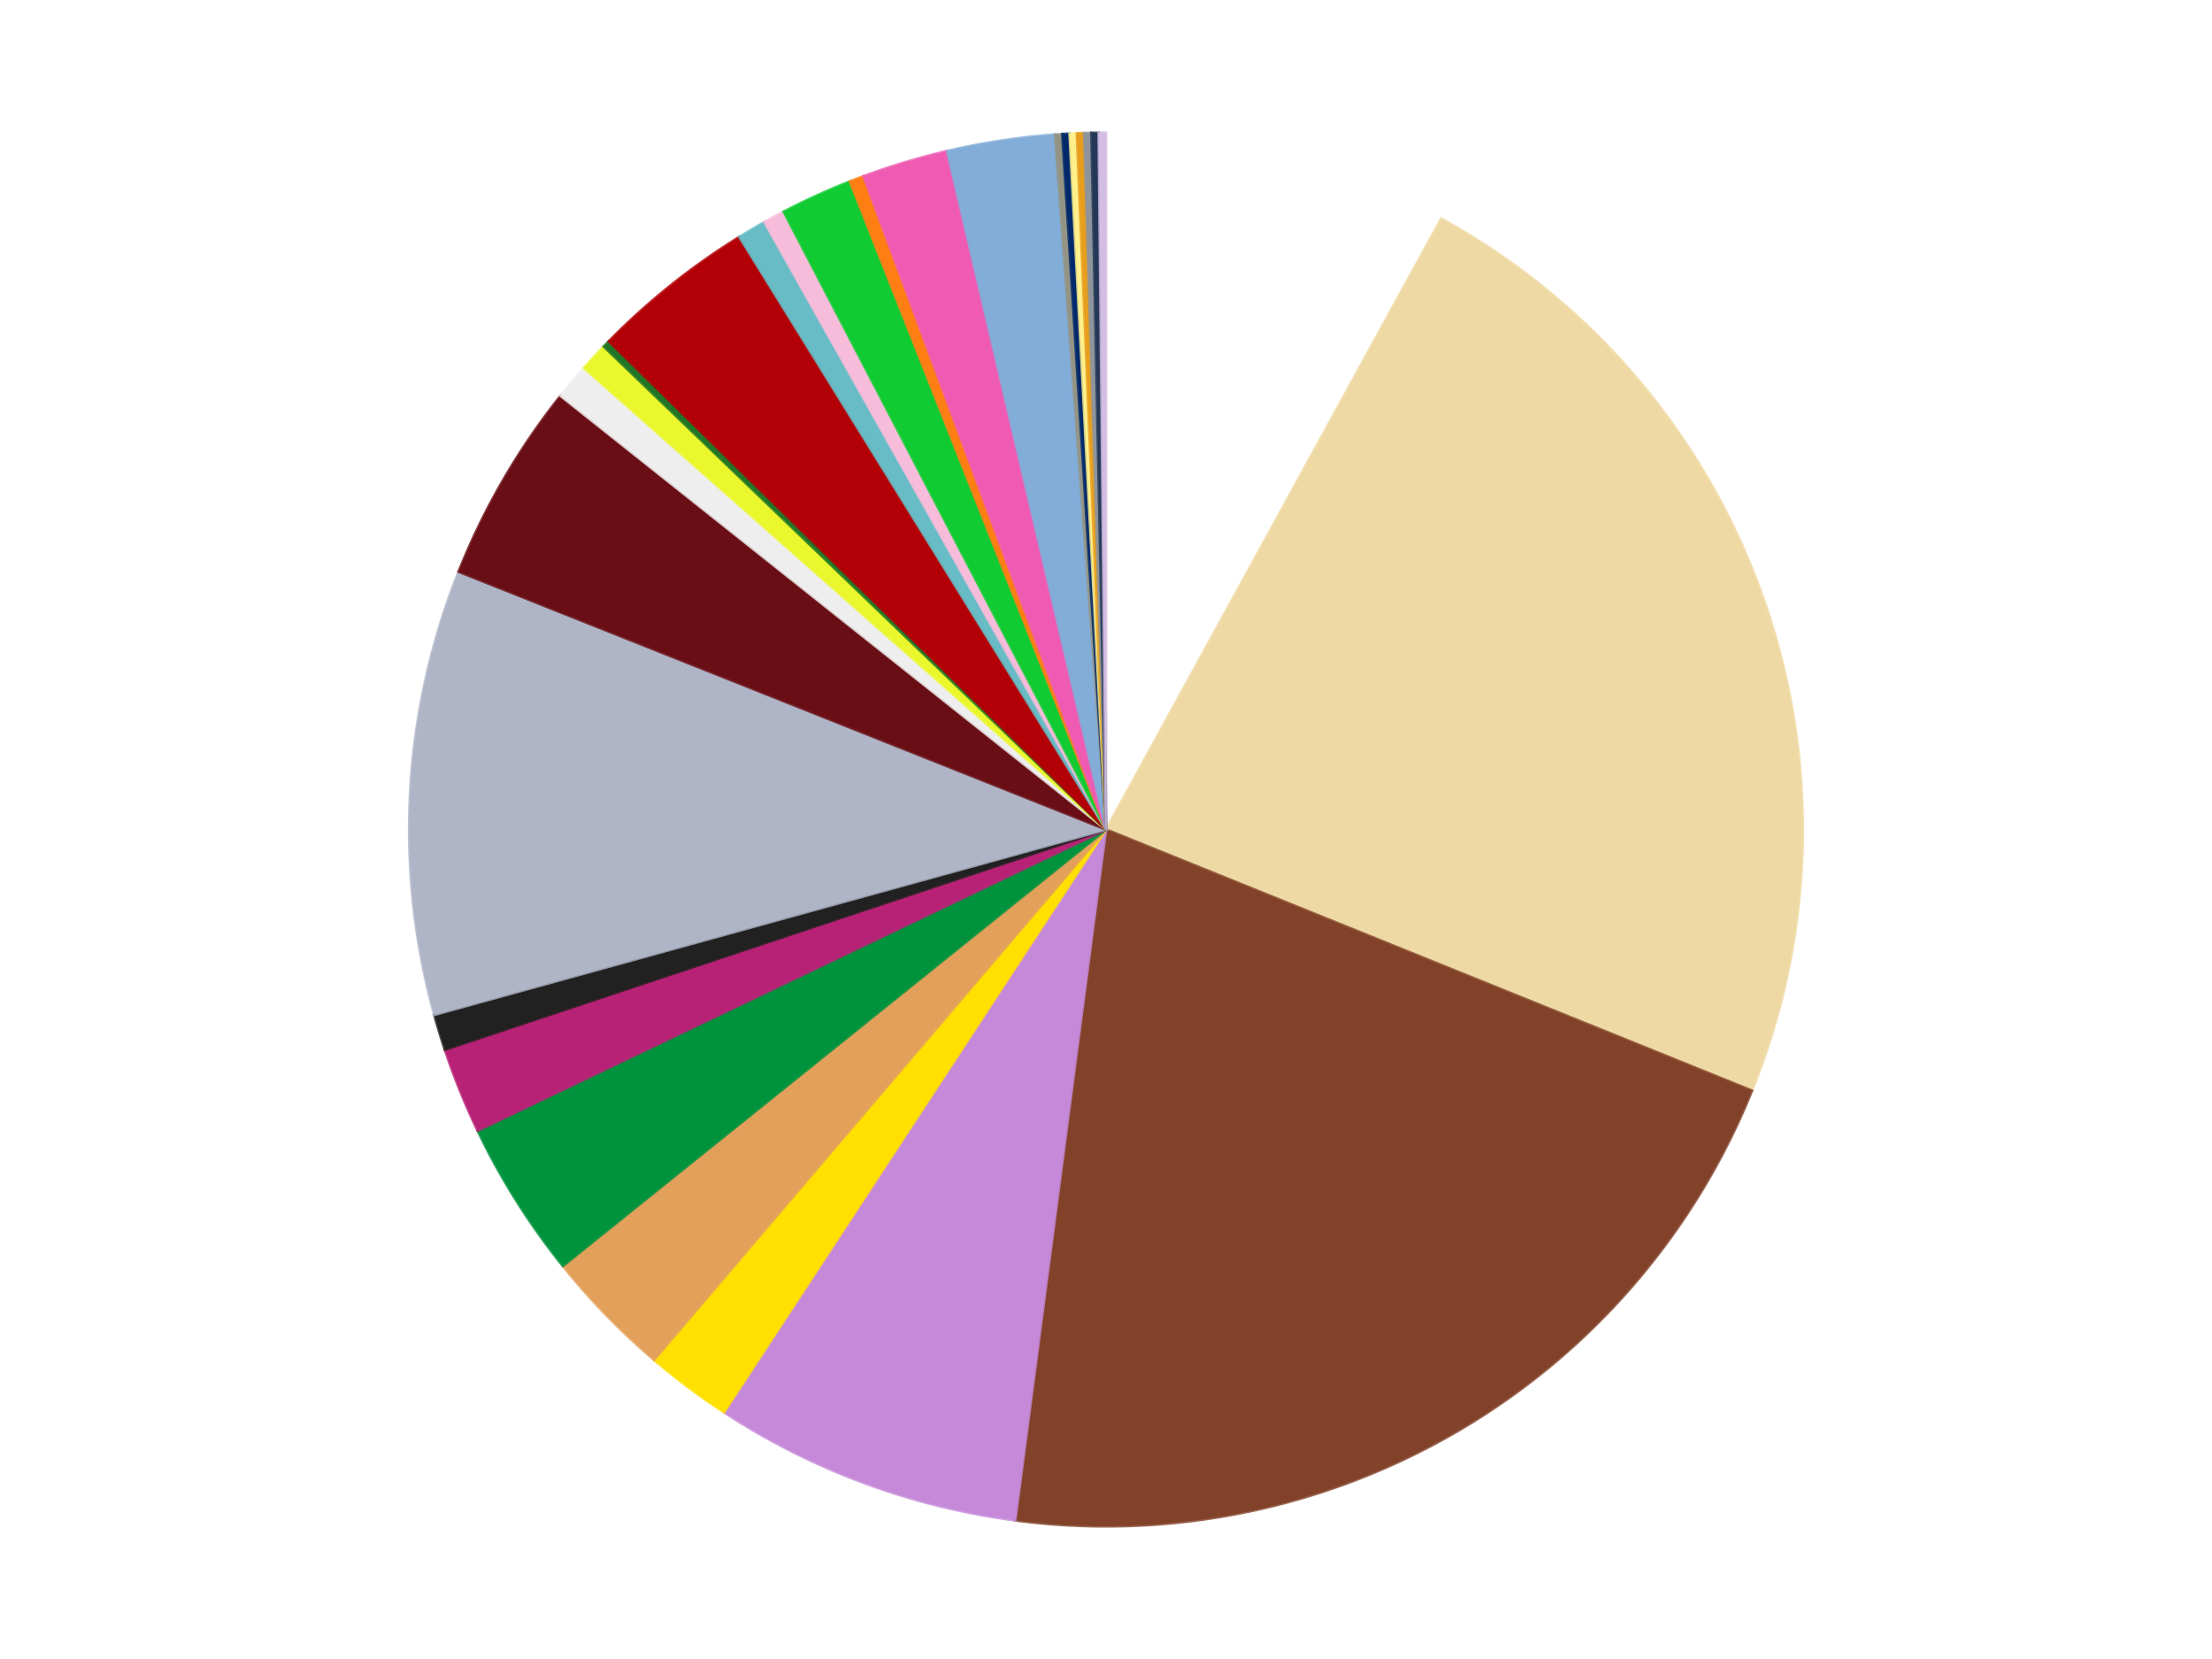
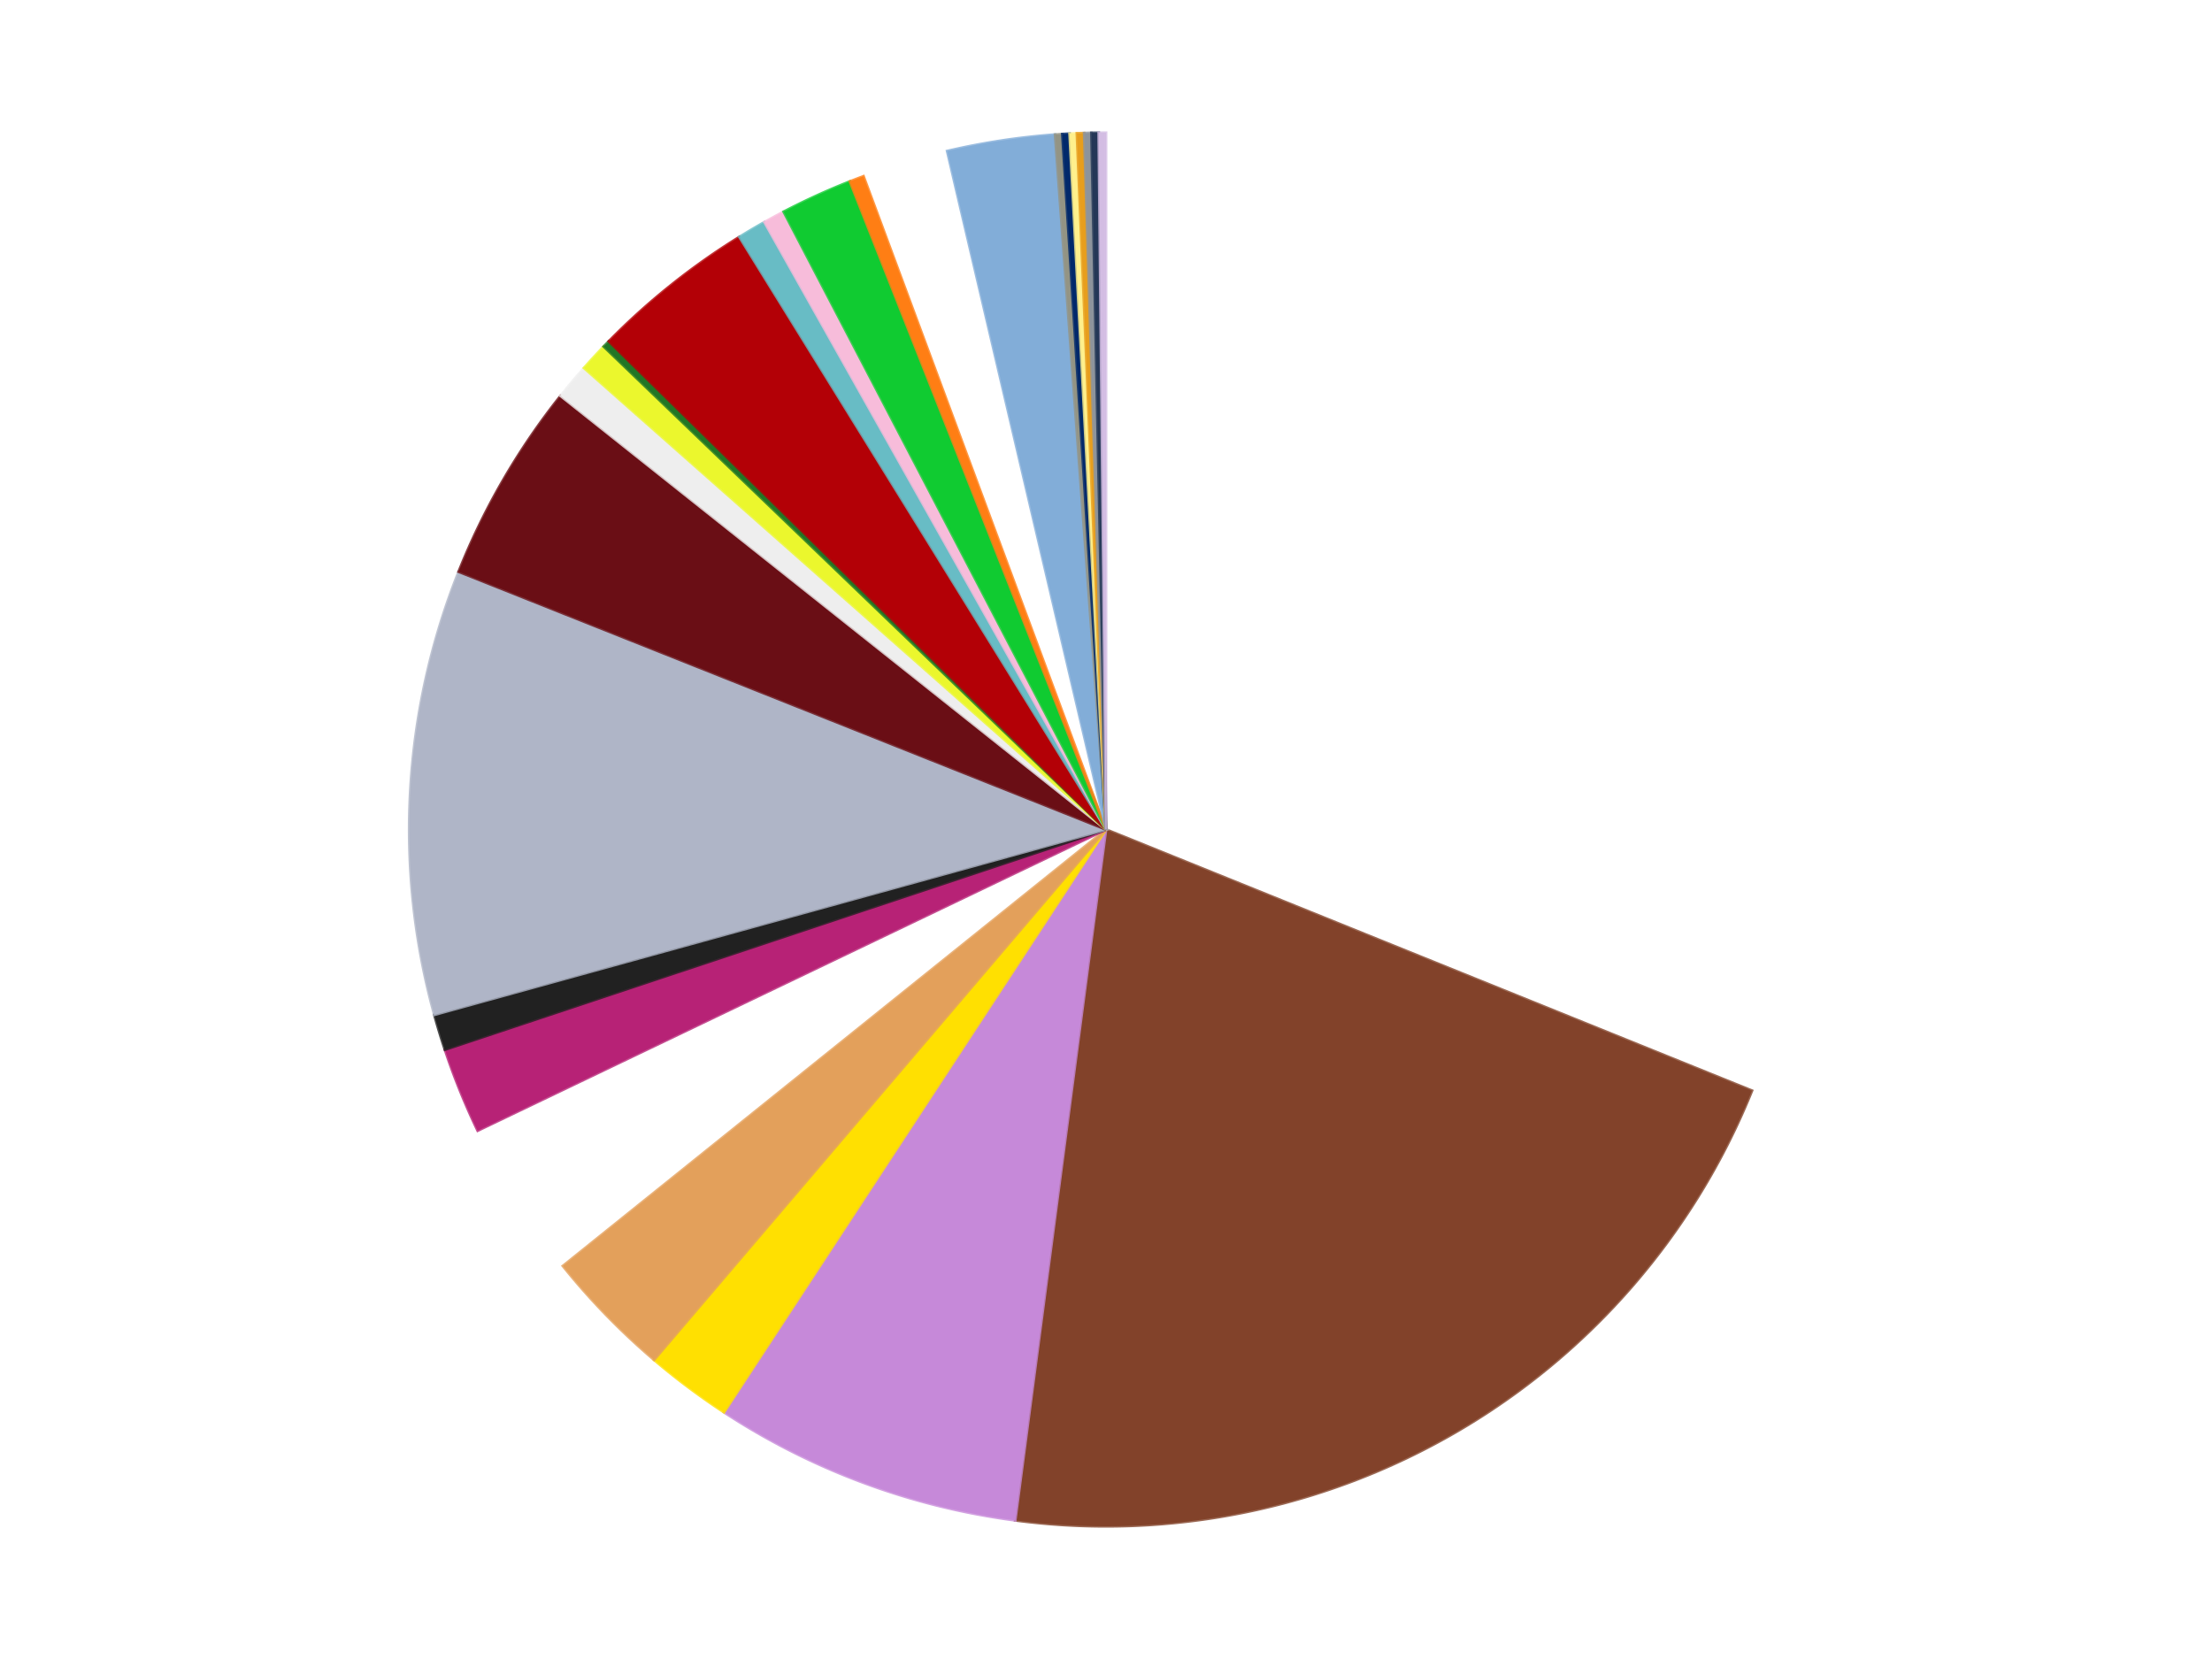
<svg xmlns="http://www.w3.org/2000/svg" xmlns:xlink="http://www.w3.org/1999/xlink" id="chart-50acf106-27d7-47da-bf9e-222e33a427f9" class="pygal-chart" viewBox="0 0 800 600">
  <defs>
    <style type="text/css">#chart-50acf106-27d7-47da-bf9e-222e33a427f9{-webkit-user-select:none;-webkit-font-smoothing:antialiased;font-family:Consolas,"Liberation Mono",Menlo,Courier,monospace}#chart-50acf106-27d7-47da-bf9e-222e33a427f9 .title{font-family:Consolas,"Liberation Mono",Menlo,Courier,monospace;font-size:16px}#chart-50acf106-27d7-47da-bf9e-222e33a427f9 .legends .legend text{font-family:Consolas,"Liberation Mono",Menlo,Courier,monospace;font-size:14px}#chart-50acf106-27d7-47da-bf9e-222e33a427f9 .axis text{font-family:Consolas,"Liberation Mono",Menlo,Courier,monospace;font-size:10px}#chart-50acf106-27d7-47da-bf9e-222e33a427f9 .axis text.major{font-family:Consolas,"Liberation Mono",Menlo,Courier,monospace;font-size:10px}#chart-50acf106-27d7-47da-bf9e-222e33a427f9 .text-overlay text.value{font-family:Consolas,"Liberation Mono",Menlo,Courier,monospace;font-size:16px}#chart-50acf106-27d7-47da-bf9e-222e33a427f9 .text-overlay text.label{font-family:Consolas,"Liberation Mono",Menlo,Courier,monospace;font-size:10px}#chart-50acf106-27d7-47da-bf9e-222e33a427f9 .tooltip{font-family:Consolas,"Liberation Mono",Menlo,Courier,monospace;font-size:14px}#chart-50acf106-27d7-47da-bf9e-222e33a427f9 text.no_data{font-family:Consolas,"Liberation Mono",Menlo,Courier,monospace;font-size:64px}
#chart-50acf106-27d7-47da-bf9e-222e33a427f9{background-color:transparent}#chart-50acf106-27d7-47da-bf9e-222e33a427f9 path,#chart-50acf106-27d7-47da-bf9e-222e33a427f9 line,#chart-50acf106-27d7-47da-bf9e-222e33a427f9 rect,#chart-50acf106-27d7-47da-bf9e-222e33a427f9 circle{-webkit-transition:150ms;-moz-transition:150ms;transition:150ms}#chart-50acf106-27d7-47da-bf9e-222e33a427f9 .graph &gt; .background{fill:transparent}#chart-50acf106-27d7-47da-bf9e-222e33a427f9 .plot &gt; .background{fill:transparent}#chart-50acf106-27d7-47da-bf9e-222e33a427f9 .graph{fill:rgba(0,0,0,.87)}#chart-50acf106-27d7-47da-bf9e-222e33a427f9 text.no_data{fill:rgba(0,0,0,1)}#chart-50acf106-27d7-47da-bf9e-222e33a427f9 .title{fill:rgba(0,0,0,1)}#chart-50acf106-27d7-47da-bf9e-222e33a427f9 .legends .legend text{fill:rgba(0,0,0,.87)}#chart-50acf106-27d7-47da-bf9e-222e33a427f9 .legends .legend:hover text{fill:rgba(0,0,0,1)}#chart-50acf106-27d7-47da-bf9e-222e33a427f9 .axis .line{stroke:rgba(0,0,0,1)}#chart-50acf106-27d7-47da-bf9e-222e33a427f9 .axis .guide.line{stroke:rgba(0,0,0,.54)}#chart-50acf106-27d7-47da-bf9e-222e33a427f9 .axis .major.line{stroke:rgba(0,0,0,.87)}#chart-50acf106-27d7-47da-bf9e-222e33a427f9 .axis text.major{fill:rgba(0,0,0,1)}#chart-50acf106-27d7-47da-bf9e-222e33a427f9 .axis.y .guides:hover .guide.line,#chart-50acf106-27d7-47da-bf9e-222e33a427f9 .line-graph .axis.x .guides:hover .guide.line,#chart-50acf106-27d7-47da-bf9e-222e33a427f9 .stackedline-graph .axis.x .guides:hover .guide.line,#chart-50acf106-27d7-47da-bf9e-222e33a427f9 .xy-graph .axis.x .guides:hover .guide.line{stroke:rgba(0,0,0,1)}#chart-50acf106-27d7-47da-bf9e-222e33a427f9 .axis .guides:hover text{fill:rgba(0,0,0,1)}#chart-50acf106-27d7-47da-bf9e-222e33a427f9 .reactive{fill-opacity:1.0;stroke-opacity:.8;stroke-width:1}#chart-50acf106-27d7-47da-bf9e-222e33a427f9 .ci{stroke:rgba(0,0,0,.87)}#chart-50acf106-27d7-47da-bf9e-222e33a427f9 .reactive.active,#chart-50acf106-27d7-47da-bf9e-222e33a427f9 .active .reactive{fill-opacity:0.6;stroke-opacity:.9;stroke-width:4}#chart-50acf106-27d7-47da-bf9e-222e33a427f9 .ci .reactive.active{stroke-width:1.5}#chart-50acf106-27d7-47da-bf9e-222e33a427f9 .series text{fill:rgba(0,0,0,1)}#chart-50acf106-27d7-47da-bf9e-222e33a427f9 .tooltip rect{fill:transparent;stroke:rgba(0,0,0,1);-webkit-transition:opacity 150ms;-moz-transition:opacity 150ms;transition:opacity 150ms}#chart-50acf106-27d7-47da-bf9e-222e33a427f9 .tooltip .label{fill:rgba(0,0,0,.87)}#chart-50acf106-27d7-47da-bf9e-222e33a427f9 .tooltip .label{fill:rgba(0,0,0,.87)}#chart-50acf106-27d7-47da-bf9e-222e33a427f9 .tooltip .legend{font-size:.8em;fill:rgba(0,0,0,.54)}#chart-50acf106-27d7-47da-bf9e-222e33a427f9 .tooltip .x_label{font-size:.6em;fill:rgba(0,0,0,1)}#chart-50acf106-27d7-47da-bf9e-222e33a427f9 .tooltip .xlink{font-size:.5em;text-decoration:underline}#chart-50acf106-27d7-47da-bf9e-222e33a427f9 .tooltip .value{font-size:1.5em}#chart-50acf106-27d7-47da-bf9e-222e33a427f9 .bound{font-size:.5em}#chart-50acf106-27d7-47da-bf9e-222e33a427f9 .max-value{font-size:.75em;fill:rgba(0,0,0,.54)}#chart-50acf106-27d7-47da-bf9e-222e33a427f9 .map-element{fill:transparent;stroke:rgba(0,0,0,.54) !important}#chart-50acf106-27d7-47da-bf9e-222e33a427f9 .map-element .reactive{fill-opacity:inherit;stroke-opacity:inherit}#chart-50acf106-27d7-47da-bf9e-222e33a427f9 .color-0,#chart-50acf106-27d7-47da-bf9e-222e33a427f9 .color-0 a:visited{stroke:#f44336;fill:#f44336}#chart-50acf106-27d7-47da-bf9e-222e33a427f9 .color-1,#chart-50acf106-27d7-47da-bf9e-222e33a427f9 .color-1 a:visited{stroke:#3f51b5;fill:#3f51b5}#chart-50acf106-27d7-47da-bf9e-222e33a427f9 .color-2,#chart-50acf106-27d7-47da-bf9e-222e33a427f9 .color-2 a:visited{stroke:#009688;fill:#009688}#chart-50acf106-27d7-47da-bf9e-222e33a427f9 .color-3,#chart-50acf106-27d7-47da-bf9e-222e33a427f9 .color-3 a:visited{stroke:#ffc107;fill:#ffc107}#chart-50acf106-27d7-47da-bf9e-222e33a427f9 .color-4,#chart-50acf106-27d7-47da-bf9e-222e33a427f9 .color-4 a:visited{stroke:#ff5722;fill:#ff5722}#chart-50acf106-27d7-47da-bf9e-222e33a427f9 .color-5,#chart-50acf106-27d7-47da-bf9e-222e33a427f9 .color-5 a:visited{stroke:#9c27b0;fill:#9c27b0}#chart-50acf106-27d7-47da-bf9e-222e33a427f9 .color-6,#chart-50acf106-27d7-47da-bf9e-222e33a427f9 .color-6 a:visited{stroke:#03a9f4;fill:#03a9f4}#chart-50acf106-27d7-47da-bf9e-222e33a427f9 .color-7,#chart-50acf106-27d7-47da-bf9e-222e33a427f9 .color-7 a:visited{stroke:#8bc34a;fill:#8bc34a}#chart-50acf106-27d7-47da-bf9e-222e33a427f9 .color-8,#chart-50acf106-27d7-47da-bf9e-222e33a427f9 .color-8 a:visited{stroke:#ff9800;fill:#ff9800}#chart-50acf106-27d7-47da-bf9e-222e33a427f9 .color-9,#chart-50acf106-27d7-47da-bf9e-222e33a427f9 .color-9 a:visited{stroke:#e91e63;fill:#e91e63}#chart-50acf106-27d7-47da-bf9e-222e33a427f9 .color-10,#chart-50acf106-27d7-47da-bf9e-222e33a427f9 .color-10 a:visited{stroke:#2196f3;fill:#2196f3}#chart-50acf106-27d7-47da-bf9e-222e33a427f9 .color-11,#chart-50acf106-27d7-47da-bf9e-222e33a427f9 .color-11 a:visited{stroke:#4caf50;fill:#4caf50}#chart-50acf106-27d7-47da-bf9e-222e33a427f9 .color-12,#chart-50acf106-27d7-47da-bf9e-222e33a427f9 .color-12 a:visited{stroke:#ffeb3b;fill:#ffeb3b}#chart-50acf106-27d7-47da-bf9e-222e33a427f9 .color-13,#chart-50acf106-27d7-47da-bf9e-222e33a427f9 .color-13 a:visited{stroke:#673ab7;fill:#673ab7}#chart-50acf106-27d7-47da-bf9e-222e33a427f9 .color-14,#chart-50acf106-27d7-47da-bf9e-222e33a427f9 .color-14 a:visited{stroke:#00bcd4;fill:#00bcd4}#chart-50acf106-27d7-47da-bf9e-222e33a427f9 .color-15,#chart-50acf106-27d7-47da-bf9e-222e33a427f9 .color-15 a:visited{stroke:#cddc39;fill:#cddc39}#chart-50acf106-27d7-47da-bf9e-222e33a427f9 .color-16,#chart-50acf106-27d7-47da-bf9e-222e33a427f9 .color-16 a:visited{stroke:#9e9e9e;fill:#9e9e9e}#chart-50acf106-27d7-47da-bf9e-222e33a427f9 .color-17,#chart-50acf106-27d7-47da-bf9e-222e33a427f9 .color-17 a:visited{stroke:#607d8b;fill:#607d8b}#chart-50acf106-27d7-47da-bf9e-222e33a427f9 .color-18,#chart-50acf106-27d7-47da-bf9e-222e33a427f9 .color-18 a:visited{stroke:#7b0f07;fill:#7b0f07}#chart-50acf106-27d7-47da-bf9e-222e33a427f9 .color-19,#chart-50acf106-27d7-47da-bf9e-222e33a427f9 .color-19 a:visited{stroke:#141938;fill:#141938}#chart-50acf106-27d7-47da-bf9e-222e33a427f9 .color-20,#chart-50acf106-27d7-47da-bf9e-222e33a427f9 .color-20 a:visited{stroke:#000000;fill:#000000}#chart-50acf106-27d7-47da-bf9e-222e33a427f9 .color-21,#chart-50acf106-27d7-47da-bf9e-222e33a427f9 .color-21 a:visited{stroke:#5e4600;fill:#5e4600}#chart-50acf106-27d7-47da-bf9e-222e33a427f9 .color-22,#chart-50acf106-27d7-47da-bf9e-222e33a427f9 .color-22 a:visited{stroke:#791d00;fill:#791d00}#chart-50acf106-27d7-47da-bf9e-222e33a427f9 .color-23,#chart-50acf106-27d7-47da-bf9e-222e33a427f9 .color-23 a:visited{stroke:#220826;fill:#220826}#chart-50acf106-27d7-47da-bf9e-222e33a427f9 .color-24,#chart-50acf106-27d7-47da-bf9e-222e33a427f9 .color-24 a:visited{stroke:#01364e;fill:#01364e}#chart-50acf106-27d7-47da-bf9e-222e33a427f9 .color-25,#chart-50acf106-27d7-47da-bf9e-222e33a427f9 .color-25 a:visited{stroke:#344c19;fill:#344c19}#chart-50acf106-27d7-47da-bf9e-222e33a427f9 .color-26,#chart-50acf106-27d7-47da-bf9e-222e33a427f9 .color-26 a:visited{stroke:#573400;fill:#573400}#chart-50acf106-27d7-47da-bf9e-222e33a427f9 .color-27,#chart-50acf106-27d7-47da-bf9e-222e33a427f9 .color-27 a:visited{stroke:#560823;fill:#560823}#chart-50acf106-27d7-47da-bf9e-222e33a427f9 .text-overlay .color-0 text{fill:black}#chart-50acf106-27d7-47da-bf9e-222e33a427f9 .text-overlay .color-1 text{fill:black}#chart-50acf106-27d7-47da-bf9e-222e33a427f9 .text-overlay .color-2 text{fill:black}#chart-50acf106-27d7-47da-bf9e-222e33a427f9 .text-overlay .color-3 text{fill:black}#chart-50acf106-27d7-47da-bf9e-222e33a427f9 .text-overlay .color-4 text{fill:black}#chart-50acf106-27d7-47da-bf9e-222e33a427f9 .text-overlay .color-5 text{fill:black}#chart-50acf106-27d7-47da-bf9e-222e33a427f9 .text-overlay .color-6 text{fill:black}#chart-50acf106-27d7-47da-bf9e-222e33a427f9 .text-overlay .color-7 text{fill:black}#chart-50acf106-27d7-47da-bf9e-222e33a427f9 .text-overlay .color-8 text{fill:black}#chart-50acf106-27d7-47da-bf9e-222e33a427f9 .text-overlay .color-9 text{fill:black}#chart-50acf106-27d7-47da-bf9e-222e33a427f9 .text-overlay .color-10 text{fill:black}#chart-50acf106-27d7-47da-bf9e-222e33a427f9 .text-overlay .color-11 text{fill:black}#chart-50acf106-27d7-47da-bf9e-222e33a427f9 .text-overlay .color-12 text{fill:black}#chart-50acf106-27d7-47da-bf9e-222e33a427f9 .text-overlay .color-13 text{fill:black}#chart-50acf106-27d7-47da-bf9e-222e33a427f9 .text-overlay .color-14 text{fill:black}#chart-50acf106-27d7-47da-bf9e-222e33a427f9 .text-overlay .color-15 text{fill:black}#chart-50acf106-27d7-47da-bf9e-222e33a427f9 .text-overlay .color-16 text{fill:black}#chart-50acf106-27d7-47da-bf9e-222e33a427f9 .text-overlay .color-17 text{fill:black}#chart-50acf106-27d7-47da-bf9e-222e33a427f9 .text-overlay .color-18 text{fill:black}#chart-50acf106-27d7-47da-bf9e-222e33a427f9 .text-overlay .color-19 text{fill:white}#chart-50acf106-27d7-47da-bf9e-222e33a427f9 .text-overlay .color-20 text{fill:white}#chart-50acf106-27d7-47da-bf9e-222e33a427f9 .text-overlay .color-21 text{fill:black}#chart-50acf106-27d7-47da-bf9e-222e33a427f9 .text-overlay .color-22 text{fill:black}#chart-50acf106-27d7-47da-bf9e-222e33a427f9 .text-overlay .color-23 text{fill:white}#chart-50acf106-27d7-47da-bf9e-222e33a427f9 .text-overlay .color-24 text{fill:white}#chart-50acf106-27d7-47da-bf9e-222e33a427f9 .text-overlay .color-25 text{fill:black}#chart-50acf106-27d7-47da-bf9e-222e33a427f9 .text-overlay .color-26 text{fill:white}#chart-50acf106-27d7-47da-bf9e-222e33a427f9 .text-overlay .color-27 text{fill:black}
#chart-50acf106-27d7-47da-bf9e-222e33a427f9 text.no_data{text-anchor:middle}#chart-50acf106-27d7-47da-bf9e-222e33a427f9 .guide.line{fill:none}#chart-50acf106-27d7-47da-bf9e-222e33a427f9 .centered{text-anchor:middle}#chart-50acf106-27d7-47da-bf9e-222e33a427f9 .title{text-anchor:middle}#chart-50acf106-27d7-47da-bf9e-222e33a427f9 .legends .legend text{fill-opacity:1}#chart-50acf106-27d7-47da-bf9e-222e33a427f9 .axis.x text{text-anchor:middle}#chart-50acf106-27d7-47da-bf9e-222e33a427f9 .axis.x:not(.web) text[transform]{text-anchor:start}#chart-50acf106-27d7-47da-bf9e-222e33a427f9 .axis.x:not(.web) text[transform].backwards{text-anchor:end}#chart-50acf106-27d7-47da-bf9e-222e33a427f9 .axis.y text{text-anchor:end}#chart-50acf106-27d7-47da-bf9e-222e33a427f9 .axis.y text[transform].backwards{text-anchor:start}#chart-50acf106-27d7-47da-bf9e-222e33a427f9 .axis.y2 text{text-anchor:start}#chart-50acf106-27d7-47da-bf9e-222e33a427f9 .axis.y2 text[transform].backwards{text-anchor:end}#chart-50acf106-27d7-47da-bf9e-222e33a427f9 .axis .guide.line{stroke-dasharray:4,4;stroke:black}#chart-50acf106-27d7-47da-bf9e-222e33a427f9 .axis .major.guide.line{stroke-dasharray:6,6;stroke:black}#chart-50acf106-27d7-47da-bf9e-222e33a427f9 .horizontal .axis.y .guide.line,#chart-50acf106-27d7-47da-bf9e-222e33a427f9 .horizontal .axis.y2 .guide.line,#chart-50acf106-27d7-47da-bf9e-222e33a427f9 .vertical .axis.x .guide.line{opacity:0}#chart-50acf106-27d7-47da-bf9e-222e33a427f9 .horizontal .axis.always_show .guide.line,#chart-50acf106-27d7-47da-bf9e-222e33a427f9 .vertical .axis.always_show .guide.line{opacity:1 !important}#chart-50acf106-27d7-47da-bf9e-222e33a427f9 .axis.y .guides:hover .guide.line,#chart-50acf106-27d7-47da-bf9e-222e33a427f9 .axis.y2 .guides:hover .guide.line,#chart-50acf106-27d7-47da-bf9e-222e33a427f9 .axis.x .guides:hover .guide.line{opacity:1}#chart-50acf106-27d7-47da-bf9e-222e33a427f9 .axis .guides:hover text{opacity:1}#chart-50acf106-27d7-47da-bf9e-222e33a427f9 .nofill{fill:none}#chart-50acf106-27d7-47da-bf9e-222e33a427f9 .subtle-fill{fill-opacity:.2}#chart-50acf106-27d7-47da-bf9e-222e33a427f9 .dot{stroke-width:1px;fill-opacity:1;stroke-opacity:1}#chart-50acf106-27d7-47da-bf9e-222e33a427f9 .dot.active{stroke-width:5px}#chart-50acf106-27d7-47da-bf9e-222e33a427f9 .dot.negative{fill:transparent}#chart-50acf106-27d7-47da-bf9e-222e33a427f9 text,#chart-50acf106-27d7-47da-bf9e-222e33a427f9 tspan{stroke:none !important}#chart-50acf106-27d7-47da-bf9e-222e33a427f9 .series text.active{opacity:1}#chart-50acf106-27d7-47da-bf9e-222e33a427f9 .tooltip rect{fill-opacity:.95;stroke-width:.5}#chart-50acf106-27d7-47da-bf9e-222e33a427f9 .tooltip text{fill-opacity:1}#chart-50acf106-27d7-47da-bf9e-222e33a427f9 .showable{visibility:hidden}#chart-50acf106-27d7-47da-bf9e-222e33a427f9 .showable.shown{visibility:visible}#chart-50acf106-27d7-47da-bf9e-222e33a427f9 .gauge-background{fill:rgba(229,229,229,1);stroke:none}#chart-50acf106-27d7-47da-bf9e-222e33a427f9 .bg-lines{stroke:transparent;stroke-width:2px}</style>
    <script type="text/javascript">window.pygal = window.pygal || {};window.pygal.config = window.pygal.config || {};window.pygal.config['50acf106-27d7-47da-bf9e-222e33a427f9'] = {"allow_interruptions": false, "box_mode": "extremes", "classes": ["pygal-chart"], "css": ["file://style.css", "file://graph.css"], "defs": [], "disable_xml_declaration": false, "dots_size": 2.5, "dynamic_print_values": false, "explicit_size": false, "fill": false, "force_uri_protocol": "https", "formatter": null, "half_pie": false, "height": 600, "include_x_axis": false, "inner_radius": 0, "interpolate": null, "interpolation_parameters": {}, "interpolation_precision": 250, "inverse_y_axis": false, "js": ["//kozea.github.io/pygal.js/2.0.x/pygal-tooltips.min.js"], "legend_at_bottom": false, "legend_at_bottom_columns": null, "legend_box_size": 12, "logarithmic": false, "margin": 20, "margin_bottom": null, "margin_left": null, "margin_right": null, "margin_top": null, "max_scale": 16, "min_scale": 4, "missing_value_fill_truncation": "x", "no_data_text": "No data", "no_prefix": false, "order_min": null, "pretty_print": false, "print_labels": false, "print_values": false, "print_values_position": "center", "print_zeroes": true, "range": null, "rounded_bars": null, "secondary_range": null, "show_dots": true, "show_legend": false, "show_minor_x_labels": true, "show_minor_y_labels": true, "show_only_major_dots": false, "show_x_guides": false, "show_x_labels": true, "show_y_guides": true, "show_y_labels": true, "spacing": 10, "stack_from_top": false, "strict": false, "stroke": true, "stroke_style": null, "style": {"background": "transparent", "ci_colors": [], "colors": ["#F44336", "#3F51B5", "#009688", "#FFC107", "#FF5722", "#9C27B0", "#03A9F4", "#8BC34A", "#FF9800", "#E91E63", "#2196F3", "#4CAF50", "#FFEB3B", "#673AB7", "#00BCD4", "#CDDC39", "#9E9E9E", "#607D8B"], "dot_opacity": "1", "font_family": "Consolas, \"Liberation Mono\", Menlo, Courier, monospace", "foreground": "rgba(0, 0, 0, .87)", "foreground_strong": "rgba(0, 0, 0, 1)", "foreground_subtle": "rgba(0, 0, 0, .54)", "guide_stroke_color": "black", "guide_stroke_dasharray": "4,4", "label_font_family": "Consolas, \"Liberation Mono\", Menlo, Courier, monospace", "label_font_size": 10, "legend_font_family": "Consolas, \"Liberation Mono\", Menlo, Courier, monospace", "legend_font_size": 14, "major_guide_stroke_color": "black", "major_guide_stroke_dasharray": "6,6", "major_label_font_family": "Consolas, \"Liberation Mono\", Menlo, Courier, monospace", "major_label_font_size": 10, "no_data_font_family": "Consolas, \"Liberation Mono\", Menlo, Courier, monospace", "no_data_font_size": 64, "opacity": "1.0", "opacity_hover": "0.6", "plot_background": "transparent", "stroke_opacity": ".8", "stroke_opacity_hover": ".9", "stroke_width": "1", "stroke_width_hover": "4", "title_font_family": "Consolas, \"Liberation Mono\", Menlo, Courier, monospace", "title_font_size": 16, "tooltip_font_family": "Consolas, \"Liberation Mono\", Menlo, Courier, monospace", "tooltip_font_size": 14, "transition": "150ms", "value_background": "rgba(229, 229, 229, 1)", "value_colors": [], "value_font_family": "Consolas, \"Liberation Mono\", Menlo, Courier, monospace", "value_font_size": 16, "value_label_font_family": "Consolas, \"Liberation Mono\", Menlo, Courier, monospace", "value_label_font_size": 10}, "title": null, "tooltip_border_radius": 0, "tooltip_fancy_mode": true, "truncate_label": null, "truncate_legend": null, "width": 800, "x_label_rotation": 0, "x_labels": null, "x_labels_major": null, "x_labels_major_count": null, "x_labels_major_every": null, "x_title": null, "xrange": null, "y_label_rotation": 0, "y_labels": null, "y_labels_major": null, "y_labels_major_count": null, "y_labels_major_every": null, "y_title": null, "zero": 0, "legends": ["White", "Tan", "Reddish Brown", "Medium Lavender", "Yellow", "Medium Nougat", "Green", "Magenta", "Black", "Light Bluish Gray", "Dark Red", "Trans-Clear", "Trans-Yellow", "Trans-Green", "Red", "Trans-Light Blue", "Bright Pink", "Bright Green", "Orange", "Dark Pink", "Medium Blue", "Trans-Black", "Trans-Dark Blue", "Bright Light Yellow", "Pearl Gold", "Flat Silver", "Dark Blue", "Lavender"]}</script>
    <script type="text/javascript" xlink:href="https://kozea.github.io/pygal.js/2.0.x/pygal-tooltips.min.js" />
  </defs>
  <title>Pygal</title>
  <g class="graph pie-graph vertical">
    <rect x="0" y="0" width="800" height="600" class="background" />
    <g transform="translate(20, 20)" class="plot">
      <rect x="0" y="0" width="760" height="560" class="background" />
      <g class="series serie-0 color-0">
        <g class="slices">
          <g class="slice" style="fill: #FFFFFF; stroke: #FFFFFF">
            <path d="M380 28 A252 252 0 0 1 501.217 59.069 L380 280 A0 0 0 0 0 380 280 z" class="slice reactive tooltip-trigger" />
            <desc class="value">48</desc>
            <desc class="x centered">411.2838874887628</desc>
            <desc class="y centered">157.9454286657381</desc>
          </g>
        </g>
      </g>
      <g class="series serie-1 color-1">
        <g class="slices">
          <g class="slice" style="fill: #EED9A4; stroke: #EED9A4">
-             <path d="M501.217 59.069 A252 252 0 0 1 613.628 374.455 L380 280 A0 0 0 0 0 380 280 z" class="slice reactive tooltip-trigger" />
            <desc class="value">139</desc>
            <desc class="x centered">498.68646817364316</desc>
            <desc class="y centered">237.6972545516631</desc>
          </g>
        </g>
      </g>
      <g class="series serie-2 color-2">
        <g class="slices">
          <g class="slice" style="fill: #82422A; stroke: #82422A">
            <path d="M613.628 374.455 A252 252 0 0 1 347.162 529.851 L380 280 A0 0 0 0 0 380 280 z" class="slice reactive tooltip-trigger" />
            <desc class="value">126</desc>
            <desc class="x centered">443.47473089246364</desc>
            <desc class="y centered">388.84373449183613</desc>
          </g>
        </g>
      </g>
      <g class="series serie-3 color-3">
        <g class="slices">
          <g class="slice" style="fill: #C689D9; stroke: #C689D9">
            <path d="M347.162 529.851 A252 252 0 0 1 241.85 490.757 L380 280 A0 0 0 0 0 380 280 z" class="slice reactive tooltip-trigger" />
            <desc class="value">43</desc>
            <desc class="x centered">336.149893619598</desc>
            <desc class="y centered">398.1235292836589</desc>
          </g>
        </g>
      </g>
      <g class="series serie-4 color-4">
        <g class="slices">
          <g class="slice" style="fill: #FFE001; stroke: #FFE001">
            <path d="M241.85 490.757 A252 252 0 0 1 216.565 471.815 L380 280 A0 0 0 0 0 380 280 z" class="slice reactive tooltip-trigger" />
            <desc class="value">12</desc>
            <desc class="x centered">304.455068870765</desc>
            <desc class="y centered">380.84127815869425</desc>
          </g>
        </g>
      </g>
      <g class="series serie-5 color-5">
        <g class="slices">
          <g class="slice" style="fill: #E3A05B; stroke: #E3A05B">
            <path d="M216.565 471.815 A252 252 0 0 1 183.566 437.854 L380 280 A0 0 0 0 0 380 280 z" class="slice reactive tooltip-trigger" />
            <desc class="value">18</desc>
            <desc class="x centered">289.6330470324672</desc>
            <desc class="y centered">367.80554544767494</desc>
          </g>
        </g>
      </g>
      <g class="series serie-6 color-6">
        <g class="slices">
          <g class="slice" style="fill: #00923D; stroke: #00923D">
-             <path d="M183.566 437.854 A252 252 0 0 1 152.752 388.915 L380 280 A0 0 0 0 0 380 280 z" class="slice reactive tooltip-trigger" />
            <desc class="value">22</desc>
            <desc class="x centered">273.3753716291266</desc>
            <desc class="y centered">347.13559878911593</desc>
          </g>
        </g>
      </g>
      <g class="series serie-7 color-7">
        <g class="slices">
          <g class="slice" style="fill: #B72276; stroke: #B72276">
            <path d="M152.752 388.915 A252 252 0 0 1 140.91 359.624 L380 280 A0 0 0 0 0 380 280 z" class="slice reactive tooltip-trigger" />
            <desc class="value">12</desc>
            <desc class="x centered">263.1858032399881</desc>
            <desc class="y centered">327.22757071153706</desc>
          </g>
        </g>
      </g>
      <g class="series serie-8 color-8">
        <g class="slices">
          <g class="slice" style="fill: #212121; stroke: #212121">
            <path d="M140.91 359.624 A252 252 0 0 1 137.076 347.023 L380 280 A0 0 0 0 0 380 280 z" class="slice reactive tooltip-trigger" />
            <desc class="value">5</desc>
            <desc class="x centered">259.4554316855306</desc>
            <desc class="y centered">316.6743377565052</desc>
          </g>
        </g>
      </g>
      <g class="series serie-9 color-9">
        <g class="slices">
          <g class="slice" style="fill: #AFB5C7; stroke: #AFB5C7">
            <path d="M137.076 347.023 A252 252 0 0 1 145.881 186.767 L380 280 A0 0 0 0 0 380 280 z" class="slice reactive tooltip-trigger" />
            <desc class="value">62</desc>
            <desc class="x centered">254.18974088400833</desc>
            <desc class="y centered">273.08778608787054</desc>
          </g>
        </g>
      </g>
      <g class="series serie-10 color-10">
        <g class="slices">
          <g class="slice" style="fill: #6A0E15; stroke: #6A0E15">
            <path d="M145.881 186.767 A252 252 0 0 1 182.744 123.175 L380 280 A0 0 0 0 0 380 280 z" class="slice reactive tooltip-trigger" />
            <desc class="value">28</desc>
            <desc class="x centered">270.99073750123705</desc>
            <desc class="y centered">216.80996368512052</desc>
          </g>
        </g>
      </g>
      <g class="series serie-11 color-11">
        <g class="slices">
          <g class="slice" style="fill: #EEEEEE; stroke: #EEEEEE">
            <path d="M182.744 123.175 A252 252 0 0 1 191.207 113.083 L380 280 A0 0 0 0 0 380 280 z" class="slice reactive tooltip-trigger" />
            <desc class="value">5</desc>
            <desc class="x centered">283.4548840413432</desc>
            <desc class="y centered">199.03679487242675</desc>
          </g>
        </g>
      </g>
      <g class="series serie-12 color-12">
        <g class="slices">
          <g class="slice" style="fill: #EBF72D; stroke: #EBF72D">
            <path d="M191.207 113.083 A252 252 0 0 1 198.351 105.336 L380 280 A0 0 0 0 0 380 280 z" class="slice reactive tooltip-trigger" />
            <desc class="value">4</desc>
            <desc class="x centered">287.3692529040325</desc>
            <desc class="y centered">194.5860392415683</desc>
          </g>
        </g>
      </g>
      <g class="series serie-13 color-13">
        <g class="slices">
          <g class="slice" style="fill: #217625; stroke: #217625">
            <path d="M198.351 105.336 A252 252 0 0 1 200.187 103.447 L380 280 A0 0 0 0 0 380 280 z" class="slice reactive tooltip-trigger" />
            <desc class="value">1</desc>
            <desc class="x centered">289.63304703246706</desc>
            <desc class="y centered">192.1944545523252</desc>
          </g>
        </g>
      </g>
      <g class="series serie-14 color-14">
        <g class="slices">
          <g class="slice" style="fill: #B30006; stroke: #B30006">
            <path d="M200.187 103.447 A252 252 0 0 1 247.405 65.704 L380 280 A0 0 0 0 0 380 280 z" class="slice reactive tooltip-trigger" />
            <desc class="value">23</desc>
            <desc class="x centered">301.32998935931914</desc>
            <desc class="y centered">181.57729212323426</desc>
          </g>
        </g>
      </g>
      <g class="series serie-15 color-15">
        <g class="slices">
          <g class="slice" style="fill: #68BCC5; stroke: #68BCC5">
            <path d="M247.405 65.704 A252 252 0 0 1 256.48 60.349 L380 280 A0 0 0 0 0 380 280 z" class="slice reactive tooltip-trigger" />
            <desc class="value">4</desc>
            <desc class="x centered">315.9571827006455</desc>
            <desc class="y centered">171.48955095309256</desc>
          </g>
        </g>
      </g>
      <g class="series serie-16 color-16">
        <g class="slices">
          <g class="slice" style="fill: #F7BCDA; stroke: #F7BCDA">
            <path d="M256.48 60.349 A252 252 0 0 1 263.428 56.583 L380 280 A0 0 0 0 0 380 280 z" class="slice reactive tooltip-trigger" />
            <desc class="value">3</desc>
            <desc class="x centered">319.9696634834053</desc>
            <desc class="y centered">169.21932164089083</desc>
          </g>
        </g>
      </g>
      <g class="series serie-17 color-17">
        <g class="slices">
          <g class="slice" style="fill: #10CB31; stroke: #10CB31">
            <path d="M263.428 56.583 A252 252 0 0 1 287.38 45.638 L380 280 A0 0 0 0 0 380 280 z" class="slice reactive tooltip-trigger" />
            <desc class="value">10</desc>
            <desc class="x centered">327.6304772466865</desc>
            <desc class="y centered">165.39880852892418</desc>
          </g>
        </g>
      </g>
      <g class="series serie-18 color-18">
        <g class="slices">
          <g class="slice" style="fill: #FF7E14; stroke: #FF7E14">
            <path d="M287.38 45.638 A252 252 0 0 1 292.3 43.753 L380 280 A0 0 0 0 0 380 280 z" class="slice reactive tooltip-trigger" />
            <desc class="value">2</desc>
            <desc class="x centered">334.9173839581671</desc>
            <desc class="y centered">162.34135080316165</desc>
          </g>
        </g>
      </g>
      <g class="series serie-19 color-19">
        <g class="slices">
          <g class="slice" style="fill: #EF5BB3; stroke: #EF5BB3">
-             <path d="M292.3 43.753 A252 252 0 0 1 322.55 34.636 L380 280 A0 0 0 0 0 380 280 z" class="slice reactive tooltip-trigger" />
            <desc class="value">12</desc>
            <desc class="x centered">343.64084698994054</desc>
            <desc class="y centered">159.35999008458643</desc>
          </g>
        </g>
      </g>
      <g class="series serie-20 color-20">
        <g class="slices">
          <g class="slice" style="fill: #82ADD8; stroke: #82ADD8">
            <path d="M322.55 34.636 A252 252 0 0 1 361.575 28.675 L380 280 A0 0 0 0 0 380 280 z" class="slice reactive tooltip-trigger" />
            <desc class="value">15</desc>
            <desc class="x centered">360.97260507853593</desc>
            <desc class="y centered">155.44495898397912</desc>
          </g>
        </g>
      </g>
      <g class="series serie-21 color-21">
        <g class="slices">
          <g class="slice" style="fill: #939484; stroke: #939484">
            <path d="M361.575 28.675 A252 252 0 0 1 364.203 28.496 L380 280 A0 0 0 0 0 380 280 z" class="slice reactive tooltip-trigger" />
            <desc class="value">1</desc>
            <desc class="x centered">371.4443108471704</desc>
            <desc class="y centered">154.29081106331108</desc>
          </g>
        </g>
      </g>
      <g class="series serie-22 color-22">
        <g class="slices">
          <g class="slice" style="fill: #00296B; stroke: #00296B">
            <path d="M364.203 28.496 A252 252 0 0 1 366.833 28.344 L380 280 A0 0 0 0 0 380 280 z" class="slice reactive tooltip-trigger" />
            <desc class="value">1</desc>
            <desc class="x centered">372.75898762051185</desc>
            <desc class="y centered">154.20823659825697</desc>
          </g>
        </g>
      </g>
      <g class="series serie-23 color-23">
        <g class="slices">
          <g class="slice" style="fill: #FFF08C; stroke: #FFF08C">
            <path d="M366.833 28.344 A252 252 0 0 1 369.465 28.22 L380 280 A0 0 0 0 0 380 280 z" class="slice reactive tooltip-trigger" />
            <desc class="value">1</desc>
            <desc class="x centered">374.07445581222396</desc>
            <desc class="y centered">154.1394107511064</desc>
          </g>
        </g>
      </g>
      <g class="series serie-24 color-24">
        <g class="slices">
          <g class="slice" style="fill: #E79E1D; stroke: #E79E1D">
            <path d="M369.465 28.22 A252 252 0 0 1 372.098 28.124 L380 280 A0 0 0 0 0 380 280 z" class="slice reactive tooltip-trigger" />
            <desc class="value">1</desc>
            <desc class="x centered">375.39057164604486</desc>
            <desc class="y centered">154.08434104429364</desc>
          </g>
        </g>
      </g>
      <g class="series serie-25 color-25">
        <g class="slices">
          <g class="slice" style="fill: #8D949C; stroke: #8D949C">
            <path d="M372.098 28.124 A252 252 0 0 1 374.731 28.055 L380 280 A0 0 0 0 0 380 280 z" class="slice reactive tooltip-trigger" />
            <desc class="value">1</desc>
            <desc class="x centered">376.7071912749273</desc>
            <desc class="y centered">154.04303349675303</desc>
          </g>
        </g>
      </g>
      <g class="series serie-26 color-26">
        <g class="slices">
          <g class="slice" style="fill: #243757; stroke: #243757">
            <path d="M374.731 28.055 A252 252 0 0 1 377.366 28.014 L380 280 A0 0 0 0 0 380 280 z" class="slice reactive tooltip-trigger" />
            <desc class="value">1</desc>
            <desc class="x centered">378.02417079676115</desc>
            <desc class="y centered">154.0154926232609</desc>
          </g>
        </g>
      </g>
      <g class="series serie-27 color-27">
        <g class="slices">
          <g class="slice" style="fill: #D3BDE3; stroke: #D3BDE3">
            <path d="M377.366 28.014 A252 252 0 0 1 380 28 L380 280 A0 0 0 0 0 380 280 z" class="slice reactive tooltip-trigger" />
            <desc class="value">1</desc>
            <desc class="x centered">379.34136627010105</desc>
            <desc class="y centered">154.00172143394244</desc>
          </g>
        </g>
      </g>
    </g>
    <g class="titles" />
    <g transform="translate(20, 20)" class="plot overlay">
      <g class="series serie-0 color-0" />
      <g class="series serie-1 color-1" />
      <g class="series serie-2 color-2" />
      <g class="series serie-3 color-3" />
      <g class="series serie-4 color-4" />
      <g class="series serie-5 color-5" />
      <g class="series serie-6 color-6" />
      <g class="series serie-7 color-7" />
      <g class="series serie-8 color-8" />
      <g class="series serie-9 color-9" />
      <g class="series serie-10 color-10" />
      <g class="series serie-11 color-11" />
      <g class="series serie-12 color-12" />
      <g class="series serie-13 color-13" />
      <g class="series serie-14 color-14" />
      <g class="series serie-15 color-15" />
      <g class="series serie-16 color-16" />
      <g class="series serie-17 color-17" />
      <g class="series serie-18 color-18" />
      <g class="series serie-19 color-19" />
      <g class="series serie-20 color-20" />
      <g class="series serie-21 color-21" />
      <g class="series serie-22 color-22" />
      <g class="series serie-23 color-23" />
      <g class="series serie-24 color-24" />
      <g class="series serie-25 color-25" />
      <g class="series serie-26 color-26" />
      <g class="series serie-27 color-27" />
    </g>
    <g transform="translate(20, 20)" class="plot text-overlay">
      <g class="series serie-0 color-0" />
      <g class="series serie-1 color-1" />
      <g class="series serie-2 color-2" />
      <g class="series serie-3 color-3" />
      <g class="series serie-4 color-4" />
      <g class="series serie-5 color-5" />
      <g class="series serie-6 color-6" />
      <g class="series serie-7 color-7" />
      <g class="series serie-8 color-8" />
      <g class="series serie-9 color-9" />
      <g class="series serie-10 color-10" />
      <g class="series serie-11 color-11" />
      <g class="series serie-12 color-12" />
      <g class="series serie-13 color-13" />
      <g class="series serie-14 color-14" />
      <g class="series serie-15 color-15" />
      <g class="series serie-16 color-16" />
      <g class="series serie-17 color-17" />
      <g class="series serie-18 color-18" />
      <g class="series serie-19 color-19" />
      <g class="series serie-20 color-20" />
      <g class="series serie-21 color-21" />
      <g class="series serie-22 color-22" />
      <g class="series serie-23 color-23" />
      <g class="series serie-24 color-24" />
      <g class="series serie-25 color-25" />
      <g class="series serie-26 color-26" />
      <g class="series serie-27 color-27" />
    </g>
    <g transform="translate(20, 20)" class="plot tooltip-overlay">
      <g transform="translate(0 0)" style="opacity: 0" class="tooltip">
-         <rect rx="0" ry="0" width="0" height="0" class="tooltip-box" />
        <g class="text" />
      </g>
    </g>
  </g>
</svg>